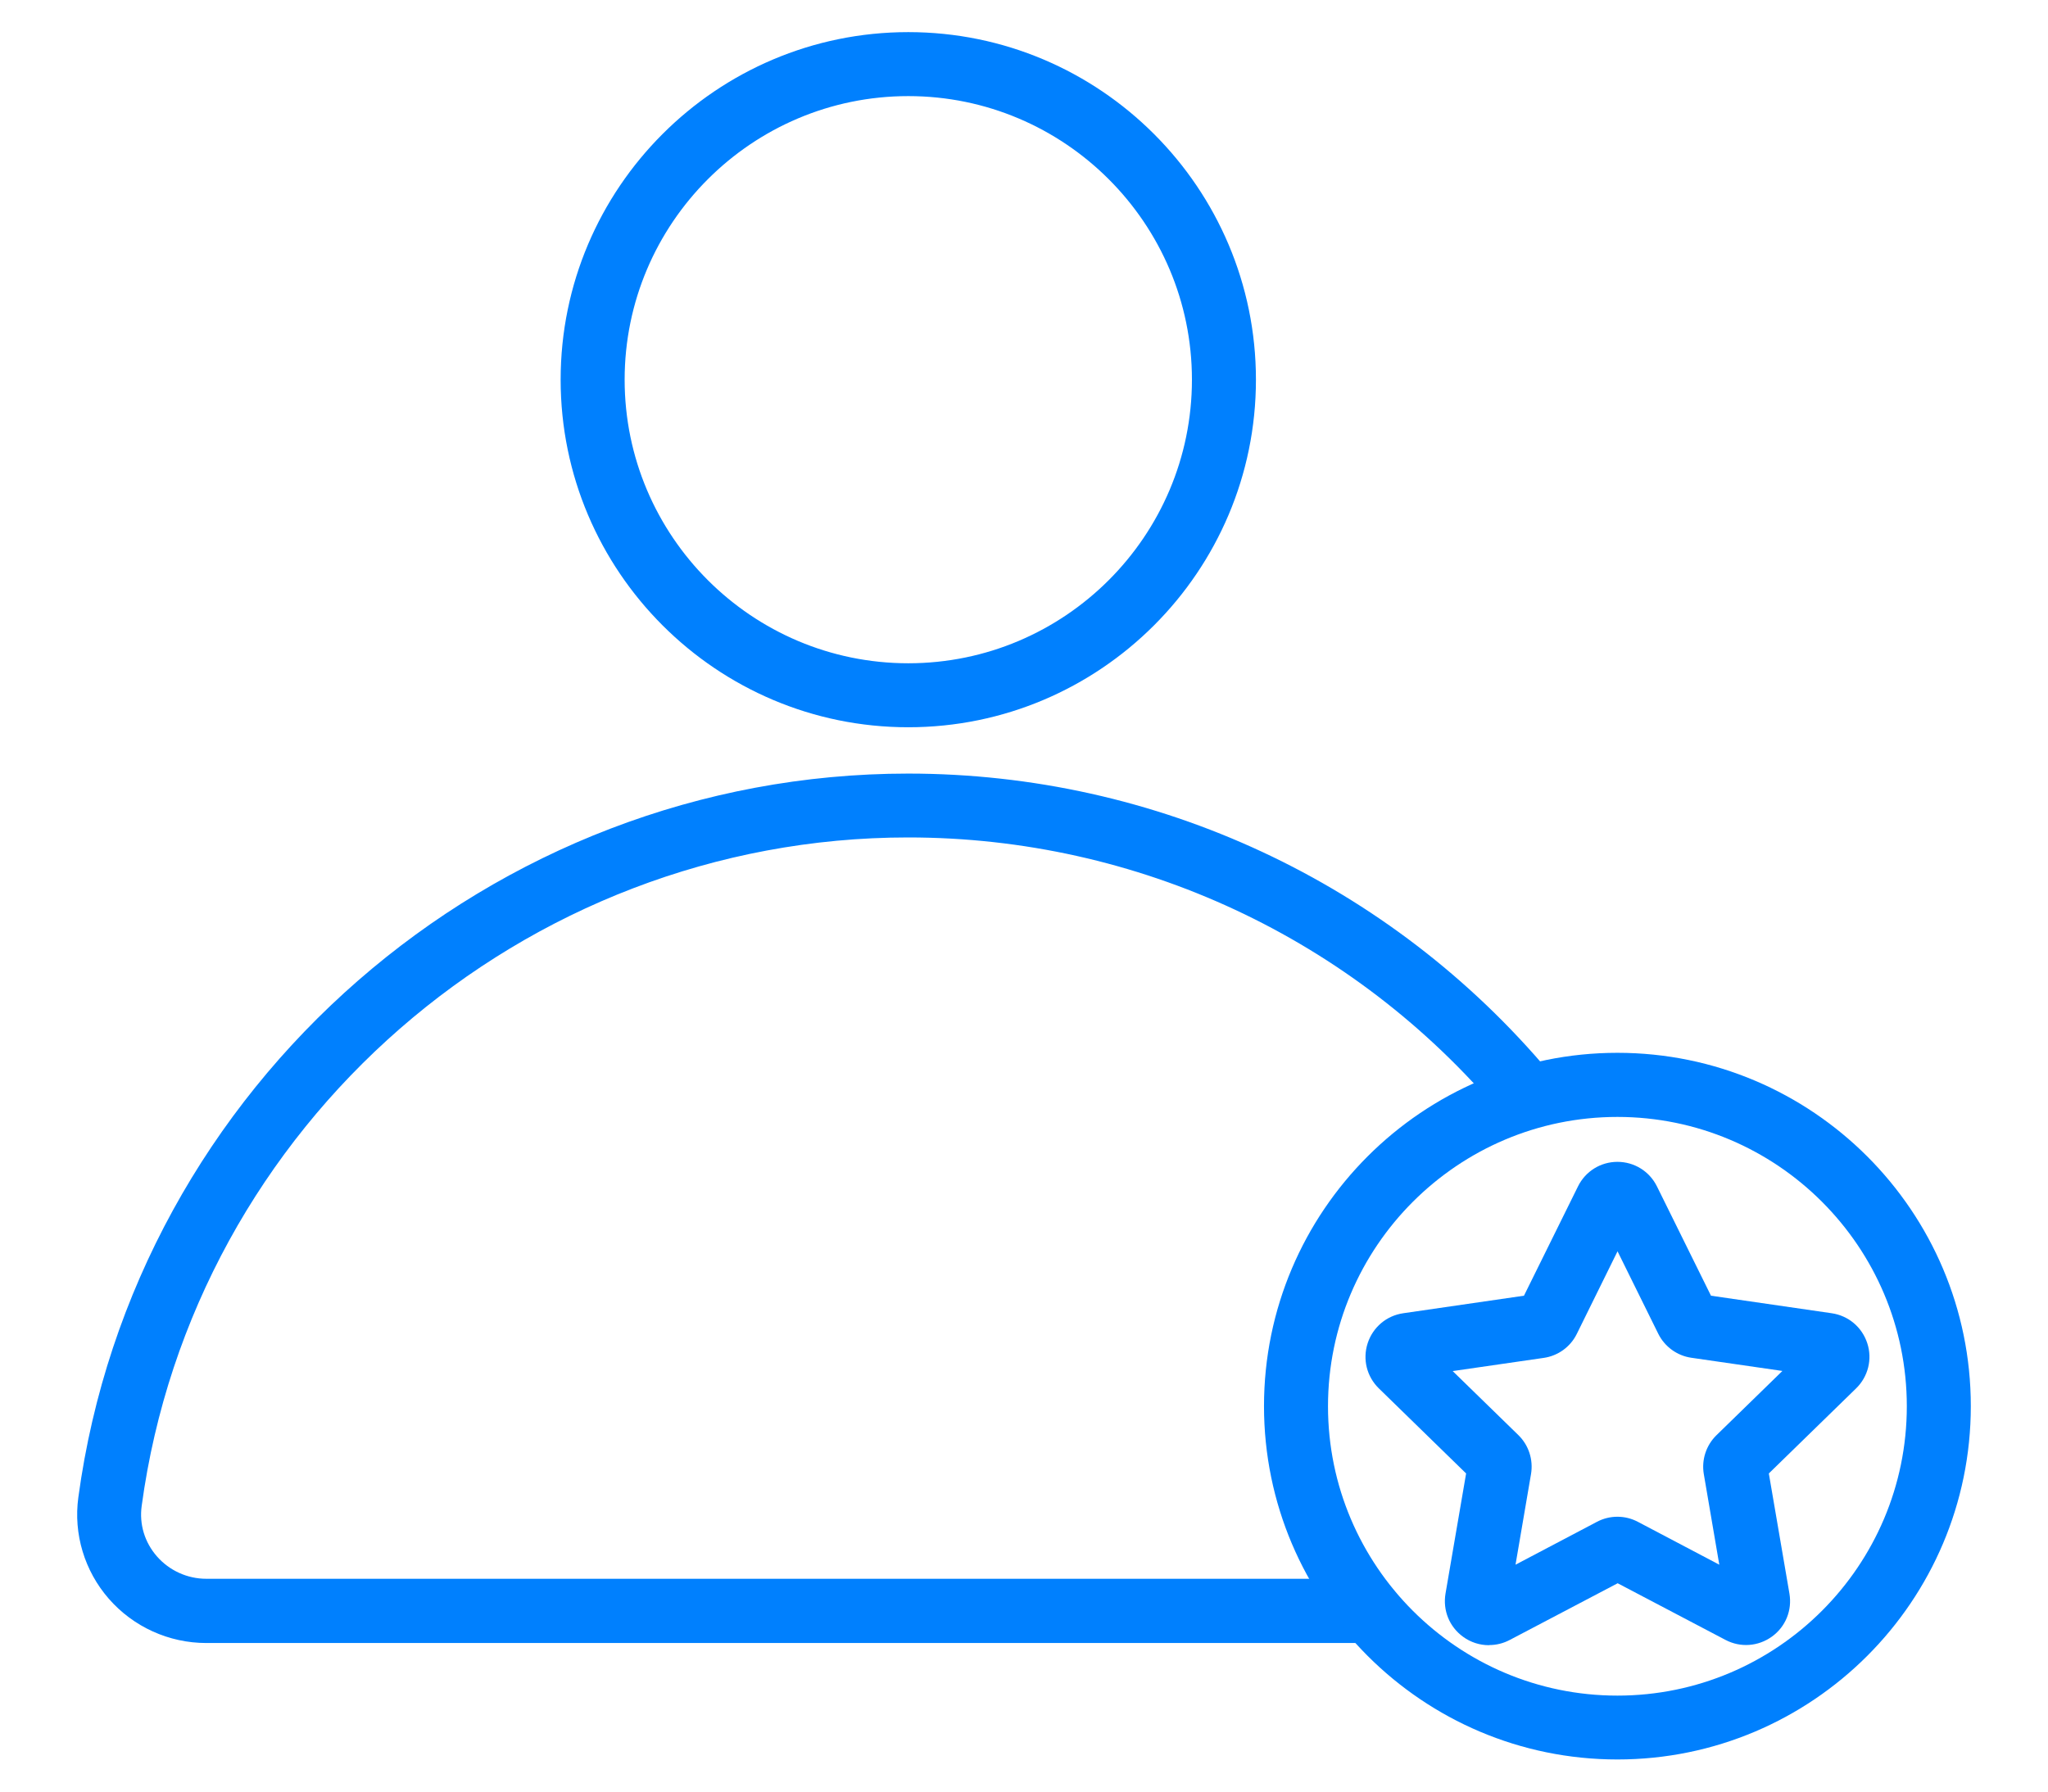
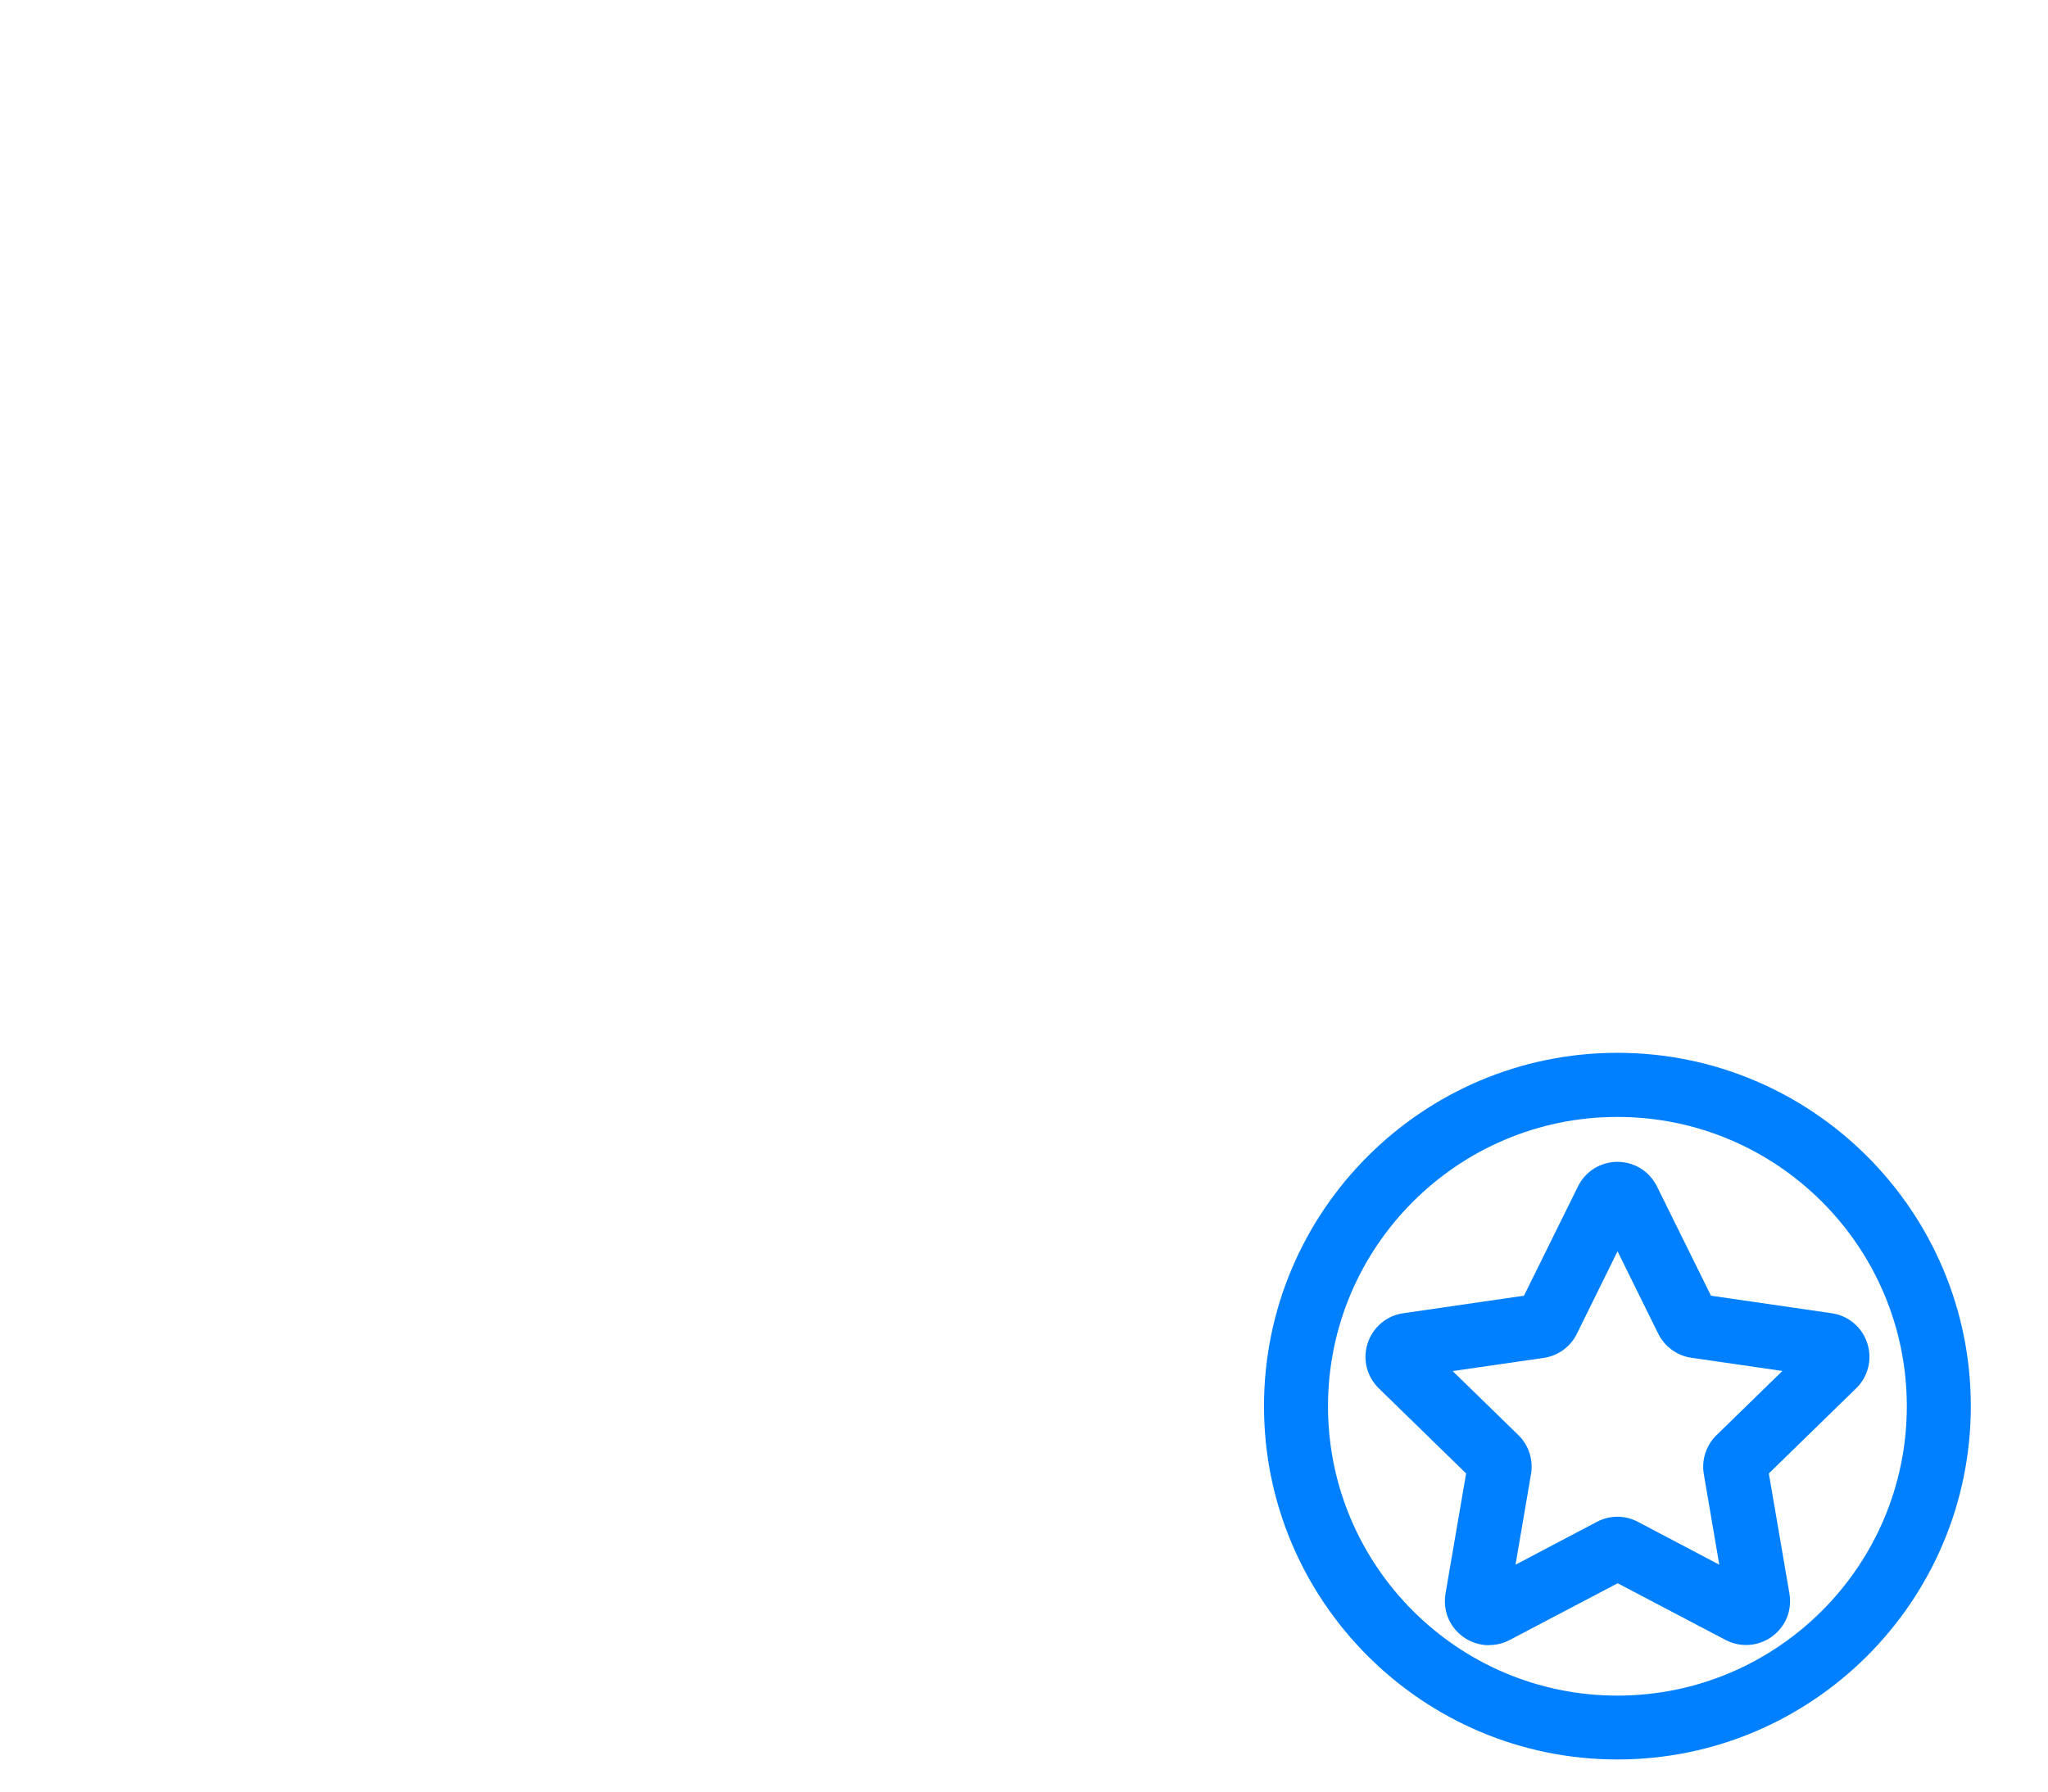
<svg xmlns="http://www.w3.org/2000/svg" id="Layer_1" data-name="Layer 1" viewBox="0 0 160 140">
  <defs>
    <style>
      .cls-1 {
        fill: #0080fe;
      }
    </style>
  </defs>
-   <path class="cls-1" d="m70.96,56.83c-14.98,0-27.16-12.18-27.16-27.16S55.98,2.51,70.96,2.51s27.16,12.18,27.16,27.16-12.18,27.16-27.16,27.16Zm0-49.32c-12.22,0-22.16,9.94-22.16,22.16s9.94,22.16,22.16,22.16,22.16-9.94,22.16-22.16-9.94-22.16-22.16-22.16Z" />
-   <path class="cls-1" d="m106.98,128.39H16.12c-2.92,0-5.7-1.26-7.62-3.46-1.9-2.18-2.77-5.06-2.38-7.92,4.37-32.24,32.25-56.56,64.83-56.56,19.38,0,37.66,8.52,50.13,23.38.89,1.06.75,2.63-.31,3.52-1.06.89-2.63.75-3.52-.31-11.52-13.73-28.4-21.6-46.3-21.6-30.1,0-55.84,22.45-59.88,52.23-.2,1.44.23,2.85,1.19,3.95.97,1.11,2.38,1.75,3.85,1.75h90.86c1.38,0,2.5,1.12,2.5,2.5s-1.12,2.5-2.5,2.5Z" />
  <path class="cls-1" d="m116.32,128.56c-.71,0-1.42-.22-2.02-.66-1.07-.78-1.59-2.06-1.37-3.37l1.61-9.39-6.82-6.65c-.94-.92-1.28-2.27-.87-3.53.41-1.25,1.47-2.15,2.78-2.34l9.43-1.37,4.22-8.54c.58-1.18,1.77-1.92,3.08-1.92s2.5.73,3.09,1.92l4.22,8.54,9.43,1.37c1.31.19,2.37,1.09,2.78,2.34.41,1.25.07,2.61-.87,3.53l-6.82,6.65,1.61,9.39c.22,1.3-.3,2.59-1.37,3.36-1.07.77-2.46.87-3.62.26l-8.43-4.43-8.43,4.43c-.51.27-1.06.4-1.6.4Zm-2.85-21.44l5.15,5.02c.81.79,1.18,1.93.99,3.05l-1.21,7.08,6.36-3.35c1-.53,2.2-.53,3.2,0l6.36,3.35-1.21-7.08c-.19-1.11.18-2.25.99-3.04l5.15-5.02-7.11-1.03c-1.12-.16-2.09-.87-2.59-1.88l-3.18-6.44-3.18,6.45c-.5,1.02-1.47,1.72-2.59,1.88l-7.11,1.03Zm1.21,7.22s0,0,0,0h0Zm23.35,0h0s0,0,0,0Zm-4.01-12.35h0s0,0,0,0Zm-9.06-7.06h0s0,0,0,0Z" />
-   <path class="cls-1" d="m126.36,137.49c-15.22,0-27.61-12.38-27.61-27.61s12.38-27.61,27.61-27.61,27.61,12.38,27.61,27.61-12.38,27.61-27.61,27.61Zm0-50.21c-12.46,0-22.61,10.14-22.61,22.61s10.14,22.61,22.61,22.61,22.61-10.14,22.61-22.61-10.14-22.61-22.61-22.61Z" />
+   <path class="cls-1" d="m126.36,137.49c-15.22,0-27.61-12.38-27.61-27.61s12.38-27.61,27.61-27.61,27.61,12.38,27.61,27.61-12.38,27.61-27.61,27.61m0-50.21c-12.46,0-22.61,10.14-22.61,22.61s10.14,22.61,22.61,22.61,22.61-10.14,22.61-22.61-10.14-22.61-22.61-22.61Z" />
</svg>